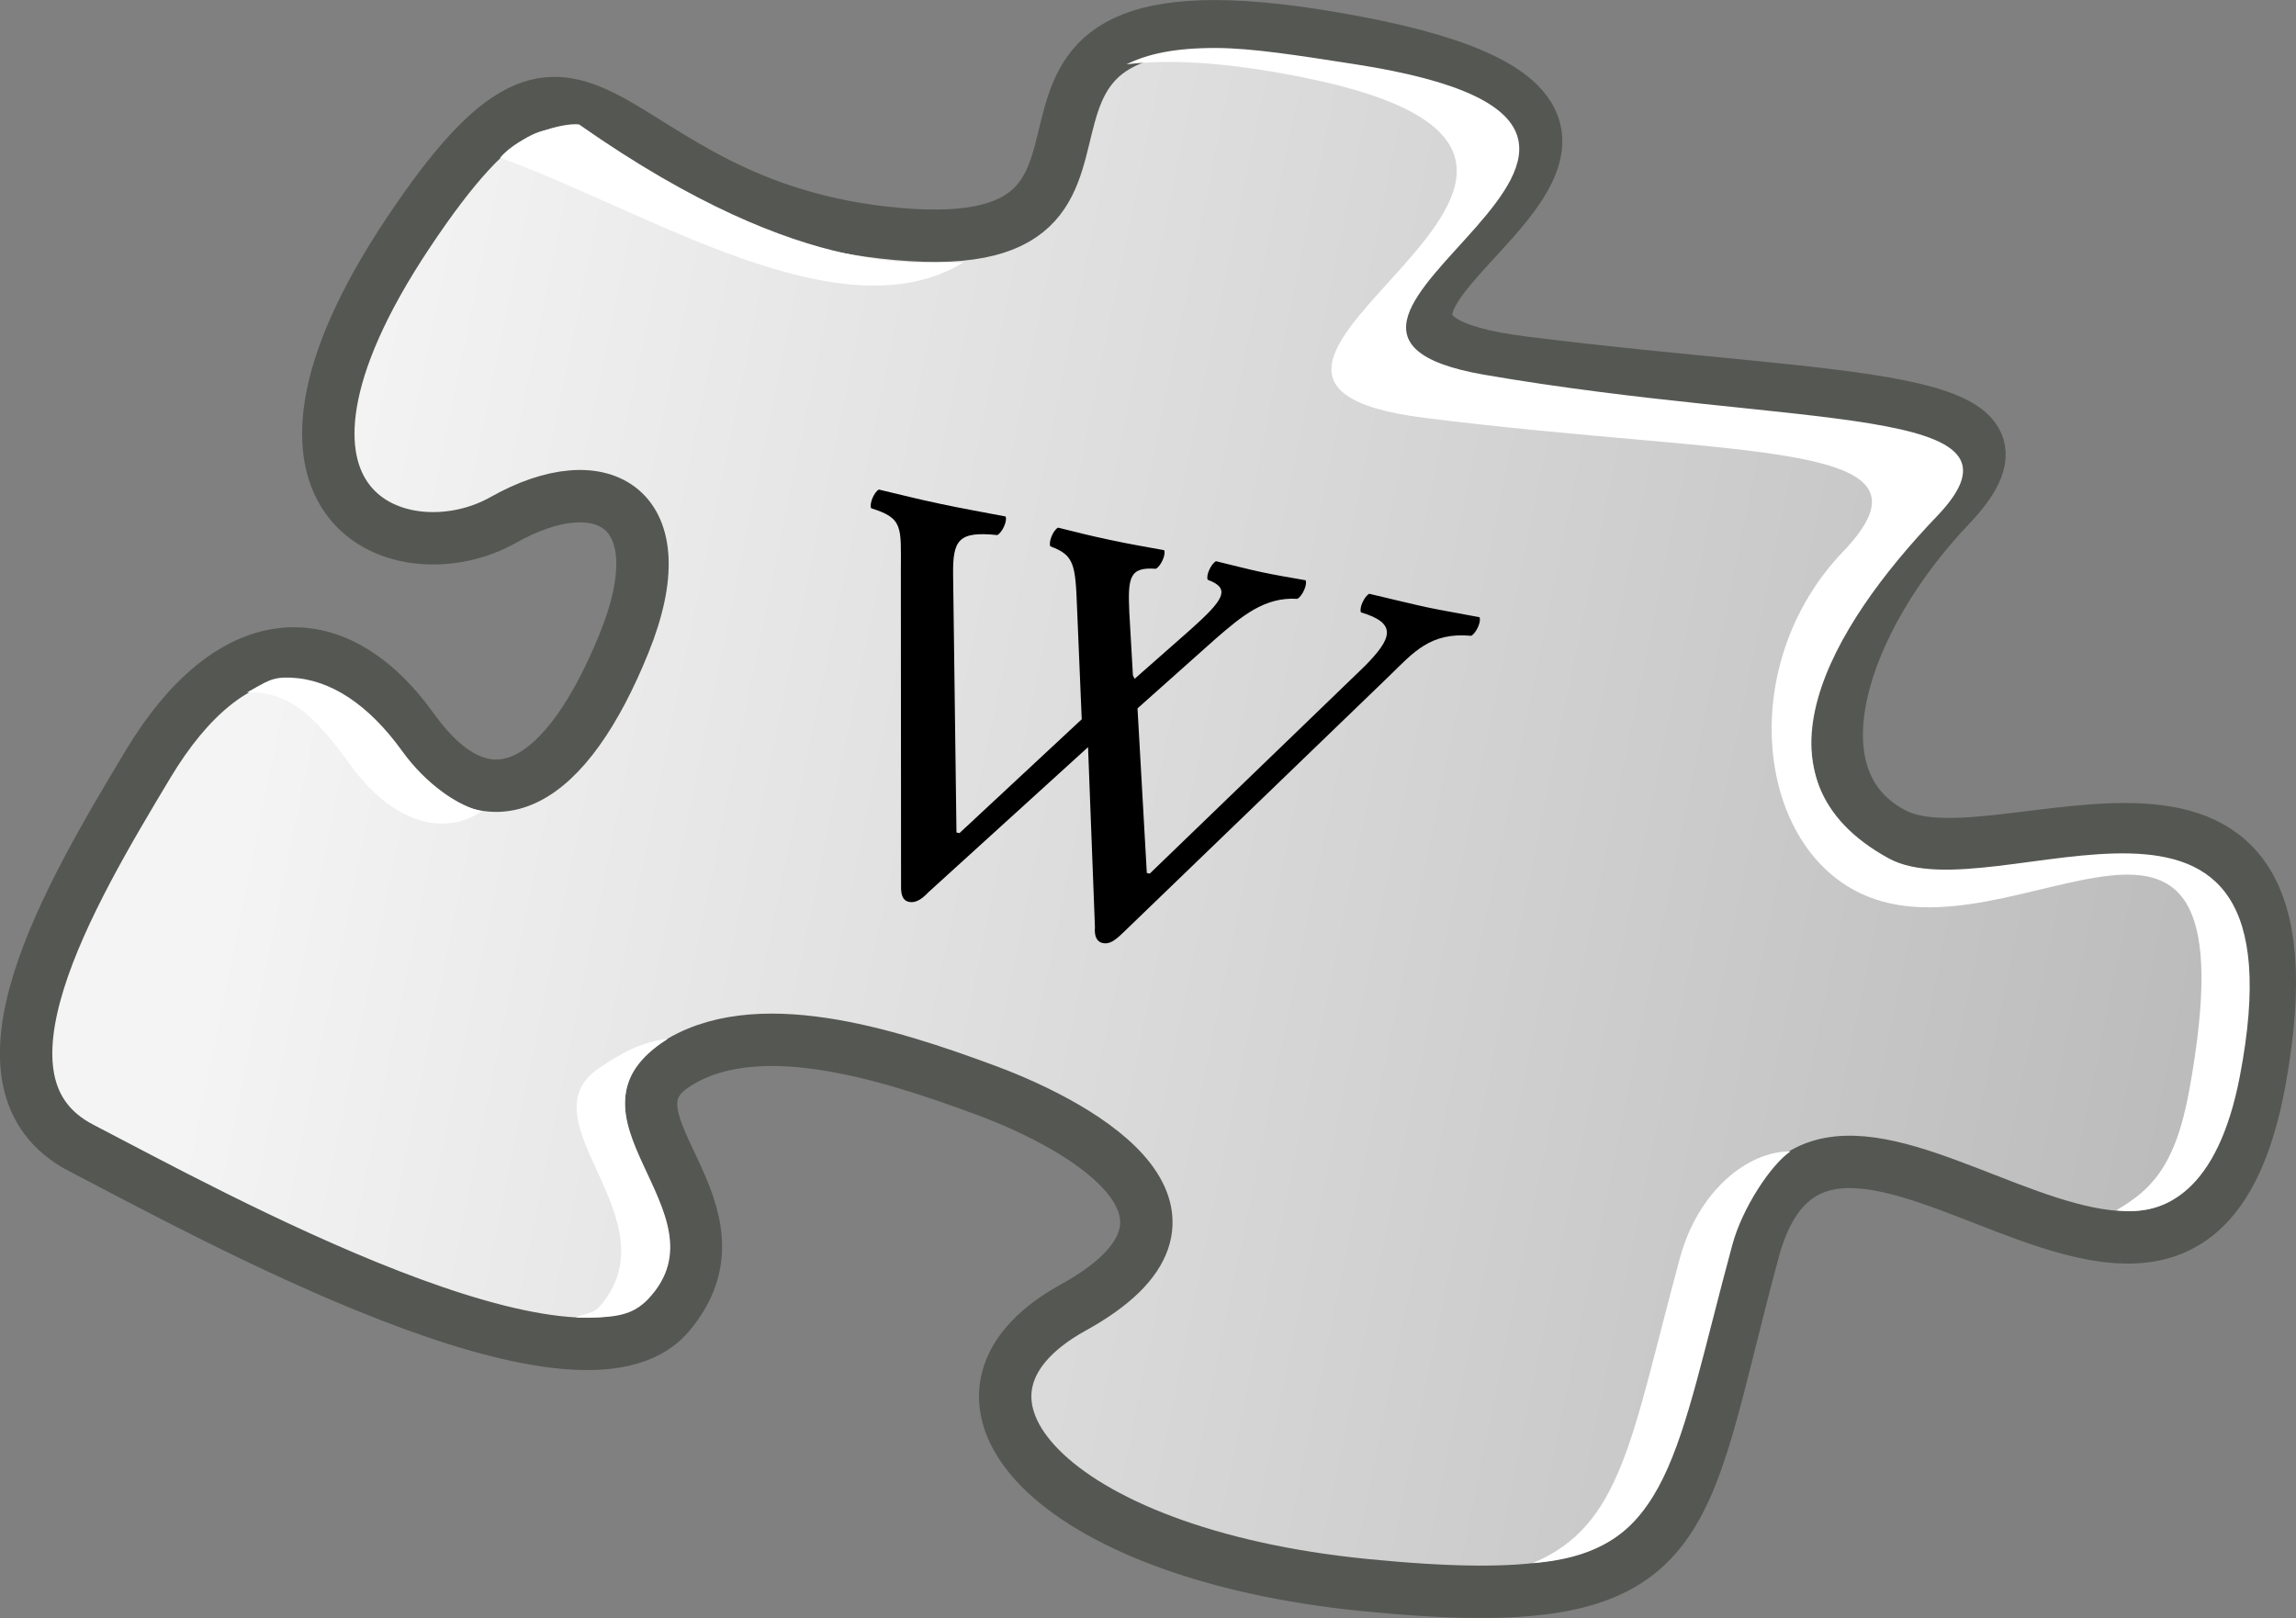
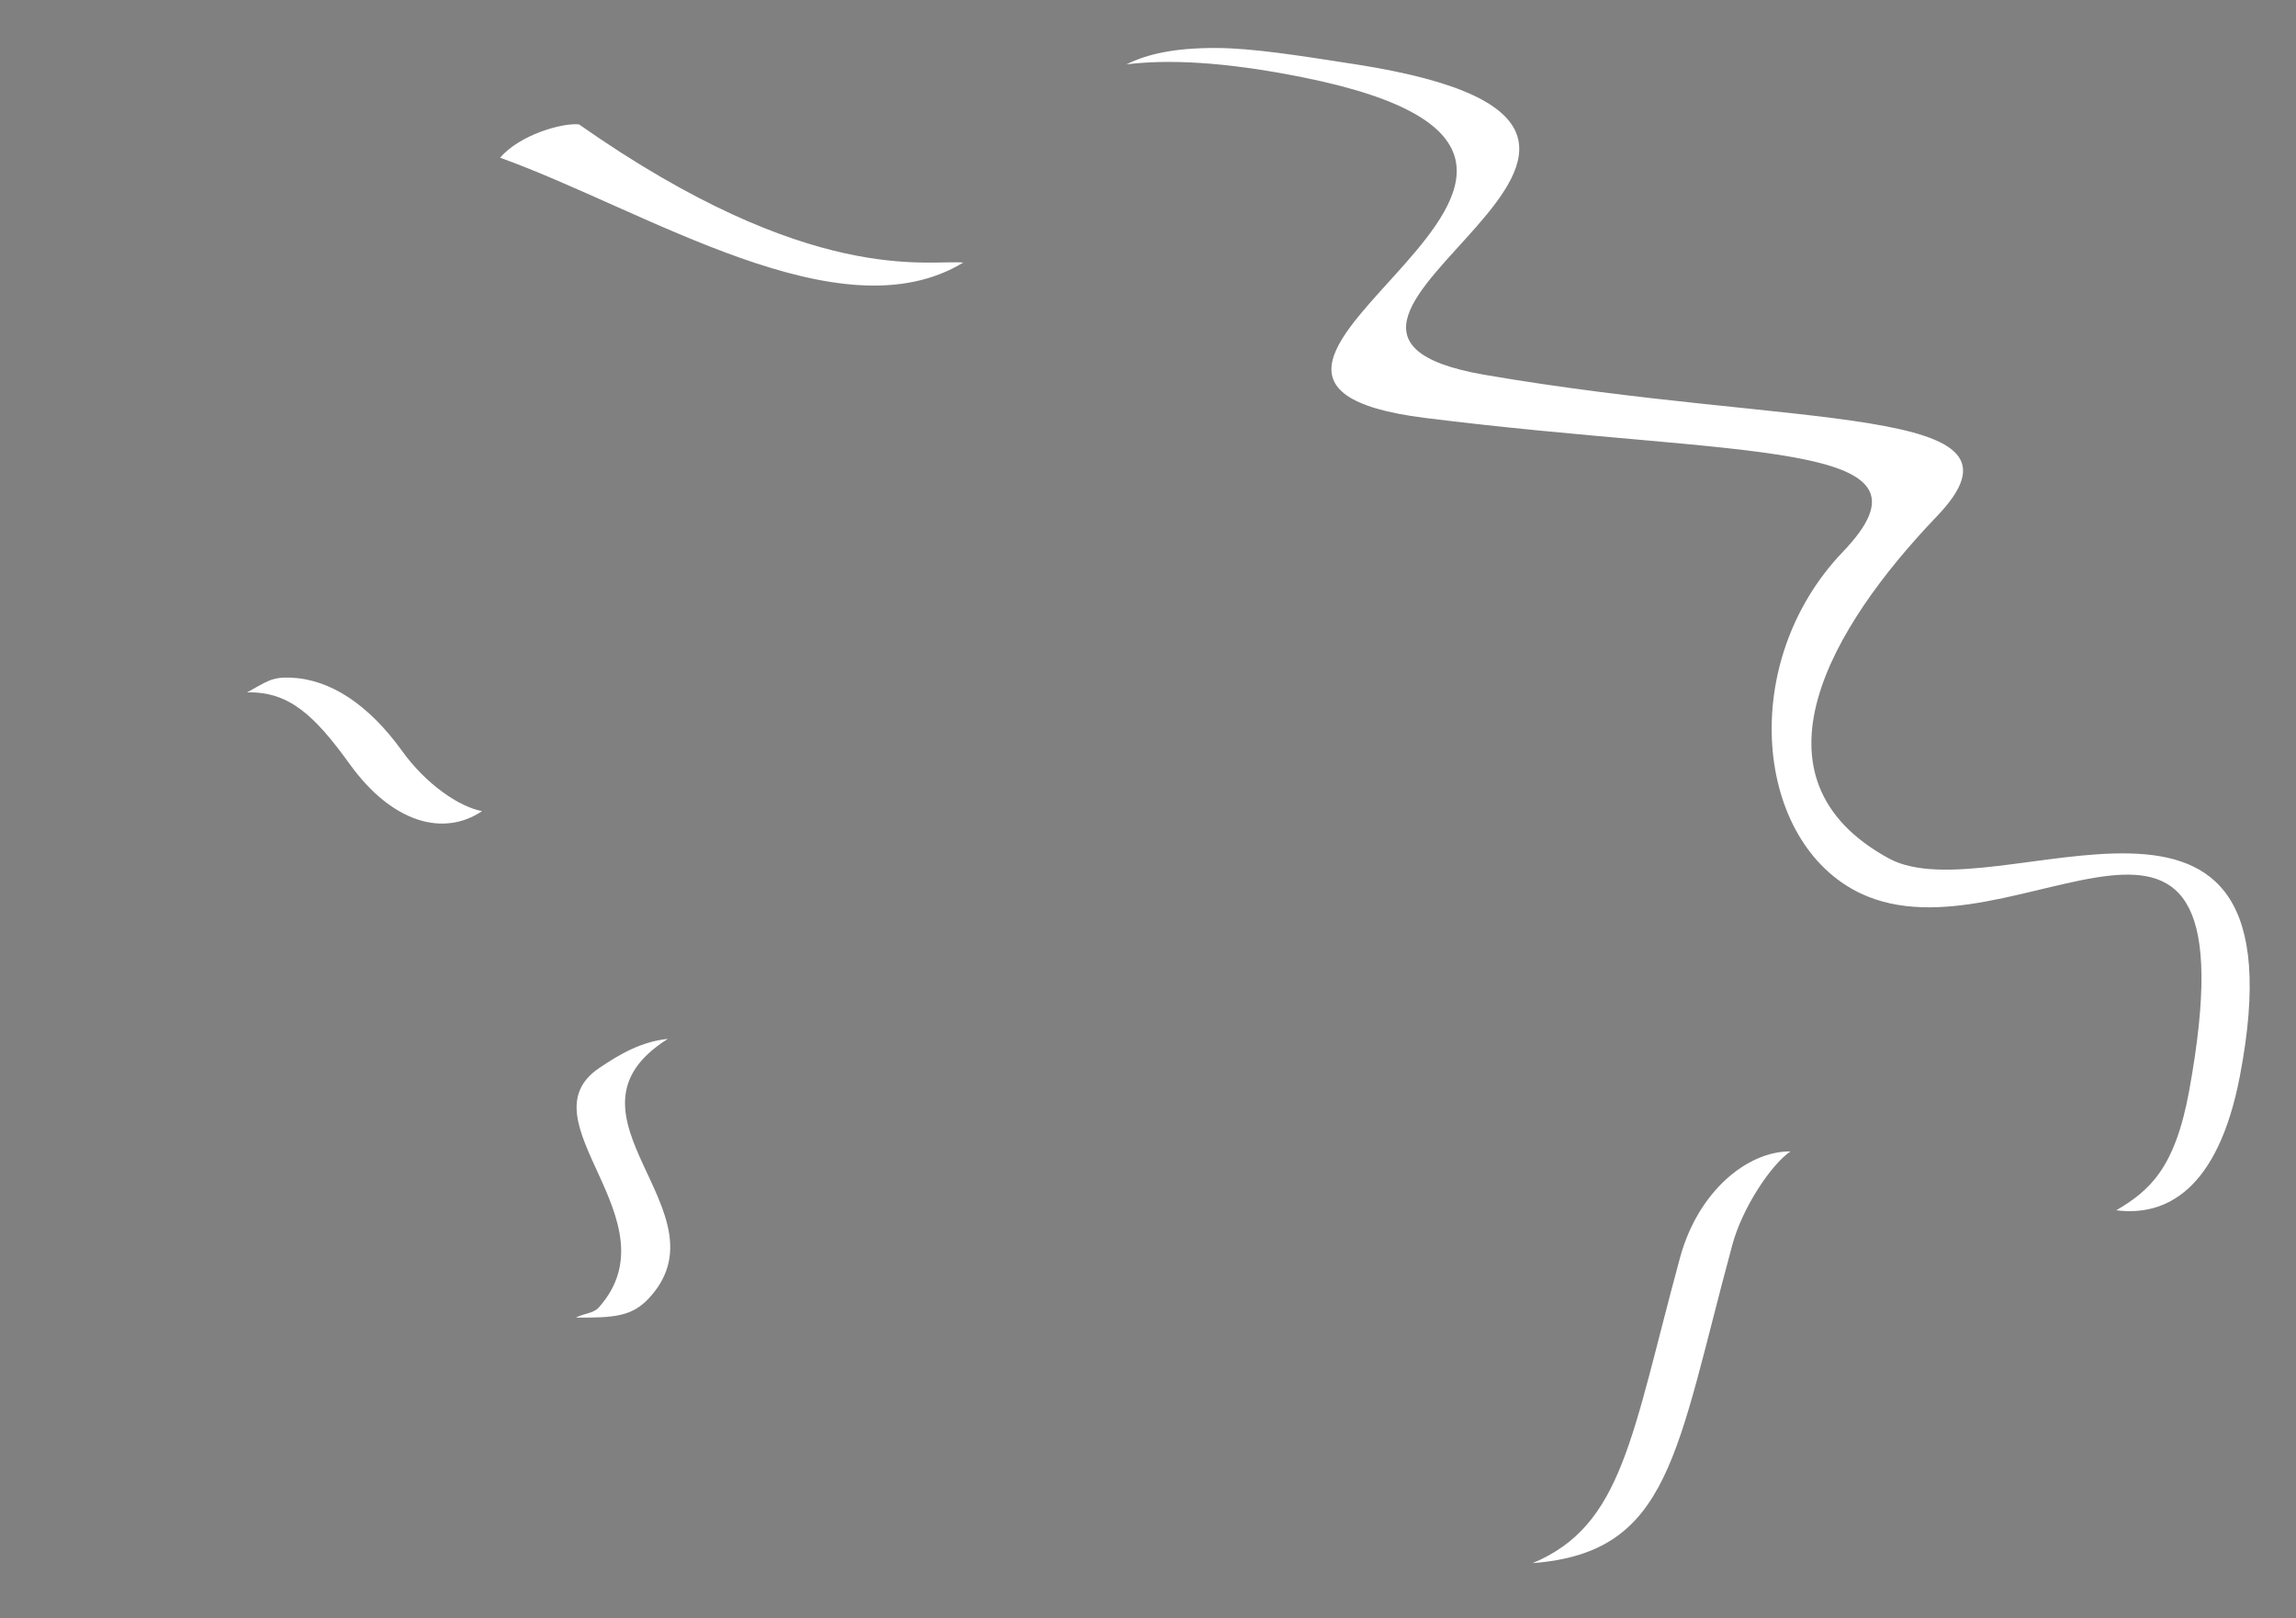
<svg xmlns="http://www.w3.org/2000/svg" xmlns:xlink="http://www.w3.org/1999/xlink" width="43.82" height="30.888" version="1.0">
  <rect width="100%" height="100%" fill="#808080" stroke="none" />
  <defs>
    <linearGradient id="a">
      <stop offset="0" stop-color="#f4f4f4" />
      <stop offset="1" stop-color="#bbb" />
    </linearGradient>
    <linearGradient xlink:href="#a" id="b" x1="47.762" x2="10.599" y1="18.86" y2="26.461" gradientTransform="translate(-6.983 2.828)" gradientUnits="userSpaceOnUse" />
  </defs>
-   <path fill="url(#b)" fill-rule="evenodd" stroke="#555753" d="M12.604 33.14c1.448 5.358 1.018 6.998 7.406 6.366 6.038-.597 8.647-3.598 5.573-5.296-3.141-1.735-.281-3.427 1.653-4.145 1.934-.719 4.446-1.501 5.968-.472 1.522 1.029-1.589 2.764.092 4.747 1.703 2.009 8.785-1.918 11.213-3.176 2.358-1.222.241-4.811-1.274-7.332-1.554-2.585-3.534-2.776-5.045-.671-1.47 2.047-2.957 1.034-4.038-1.634-1.051-2.592.415-3.42 2.306-2.352 1.891 1.068 5.338-.187 1.824-5.466-3.555-5.34-3.462-.514-9.348.007-5.974.529.141-5.354-8.768-3.656-8.823 1.682 2.944 5.338-3.169 6.109-6.2.782-10.261.525-8.15 2.74 2.069 2.171 3.087 5.232 1.059 6.263-2.028 1.03-8.334-2.816-6.973 4.693 1.359 7.492 8.229-2.062 9.672 3.274z" transform="matrix(-1 0 0 1 46.063 -9.25)" />
  <path fill="#fff" fill-rule="evenodd" d="M23.218.916c.683.003 1.558.141 2.656.312 8.12 1.266-2.789 5.017 2.453 5.925 6.037 1.041 10.71.538 8.641 2.7-2.029 2.119-3.725 4.997-.922 6.531 2.016 1.103 8.022-2.737 6.703 4.156-.421 2.196-1.429 2.681-2.359 2.562.629-.372 1.119-.791 1.391-2.281 1.335-7.331-3.32-2.359-6.277-3.771-2.011-.96-2.36-4.399-.331-6.518 2.07-2.162-1.899-1.791-7.978-2.555-5.993-.753 5.712-4.879-2.32-6.499-1.54-.31-2.605-.344-3.375-.25.395-.197.921-.316 1.719-.312zm-12.165 1.46c4.426 3.103 6.659 2.576 7.331 2.636-2.347 1.425-6.029-.987-8.839-2.002.372-.437 1.191-.671 1.508-.635zm-5.499 10.559c.751.033 1.477.507 2.125 1.406.45.625 1.08 1.059 1.521 1.142-.74.498-1.72.218-2.521-.892-.685-.95-1.168-1.393-1.963-1.375.372-.202.464-.298.838-.281zm7.192 6.895c-2.317 1.459 1.192 3.305-.371 4.961-.319.338-.662.365-1.383.359.143-.079.331-.075.438-.195 1.476-1.663-1.484-3.566.008-4.57.397-.268.803-.503 1.309-.555zm21.426 2.148c-.366.248-.916 1.068-1.109 1.781-1.081 3.982-1.176 5.875-3.812 6.078 1.72-.717 1.887-2.42 2.812-5.828.345-1.27 1.287-2.037 2.109-2.031z" />
-   <path d="M-19.581 31.552c.494.069.437.322.092.989l-.61 1.15-.058-.058-.564-1.161c-.31-.655-.356-.851.127-.92.069-.069.069-.31 0-.38-.414.011-.598.023-1.046.023-.46 0-.655-.011-1.024-.023-.069.069-.058.31.011.38.494.069.587.23.966 1.046l.966 2.058-1.276 2.611h-.058l-2.104-4.795c-.287-.655-.253-.84.471-.92.069-.069.069-.31 0-.38-.54.011-.828.023-1.276.023-.46 0-.655-.011-1.196-.023-.069.069-.058.31.011.38.655.058.679.23 1.024 1.046l2.507 5.888c.069.172.149.265.265.265.127 0 .207-.092.276-.265l1.69-3.335 1.552 3.335c.058.172.149.265.265.265.127 0 .196-.092.276-.265l2.714-5.865c.241-.529.38-.978 1.139-1.069.069-.069.069-.31 0-.38-.46.011-.748.023-1.012.023-.265 0-.598-.011-1.139-.023-.069.069-.069.31 0 .38.747.058.759.368.494.989l-2.185 4.726h-.058l-1.472-3.036.84-1.61c.287-.529.541-.978 1.139-1.069.069-.069.069-.31 0-.38-.287.011-.575.023-.84.023-.265 0-.483-.011-.908-.023-.069.069-.069.31 0 .38" font-family="Linux Libertine O" font-size="11.5" font-weight="bolder" letter-spacing="0" style="line-height:125%;-inkscape-font-specification:Sans Bold" transform="rotate(12 95.831 256.022) skewX(-12)" word-spacing="0" />
</svg>